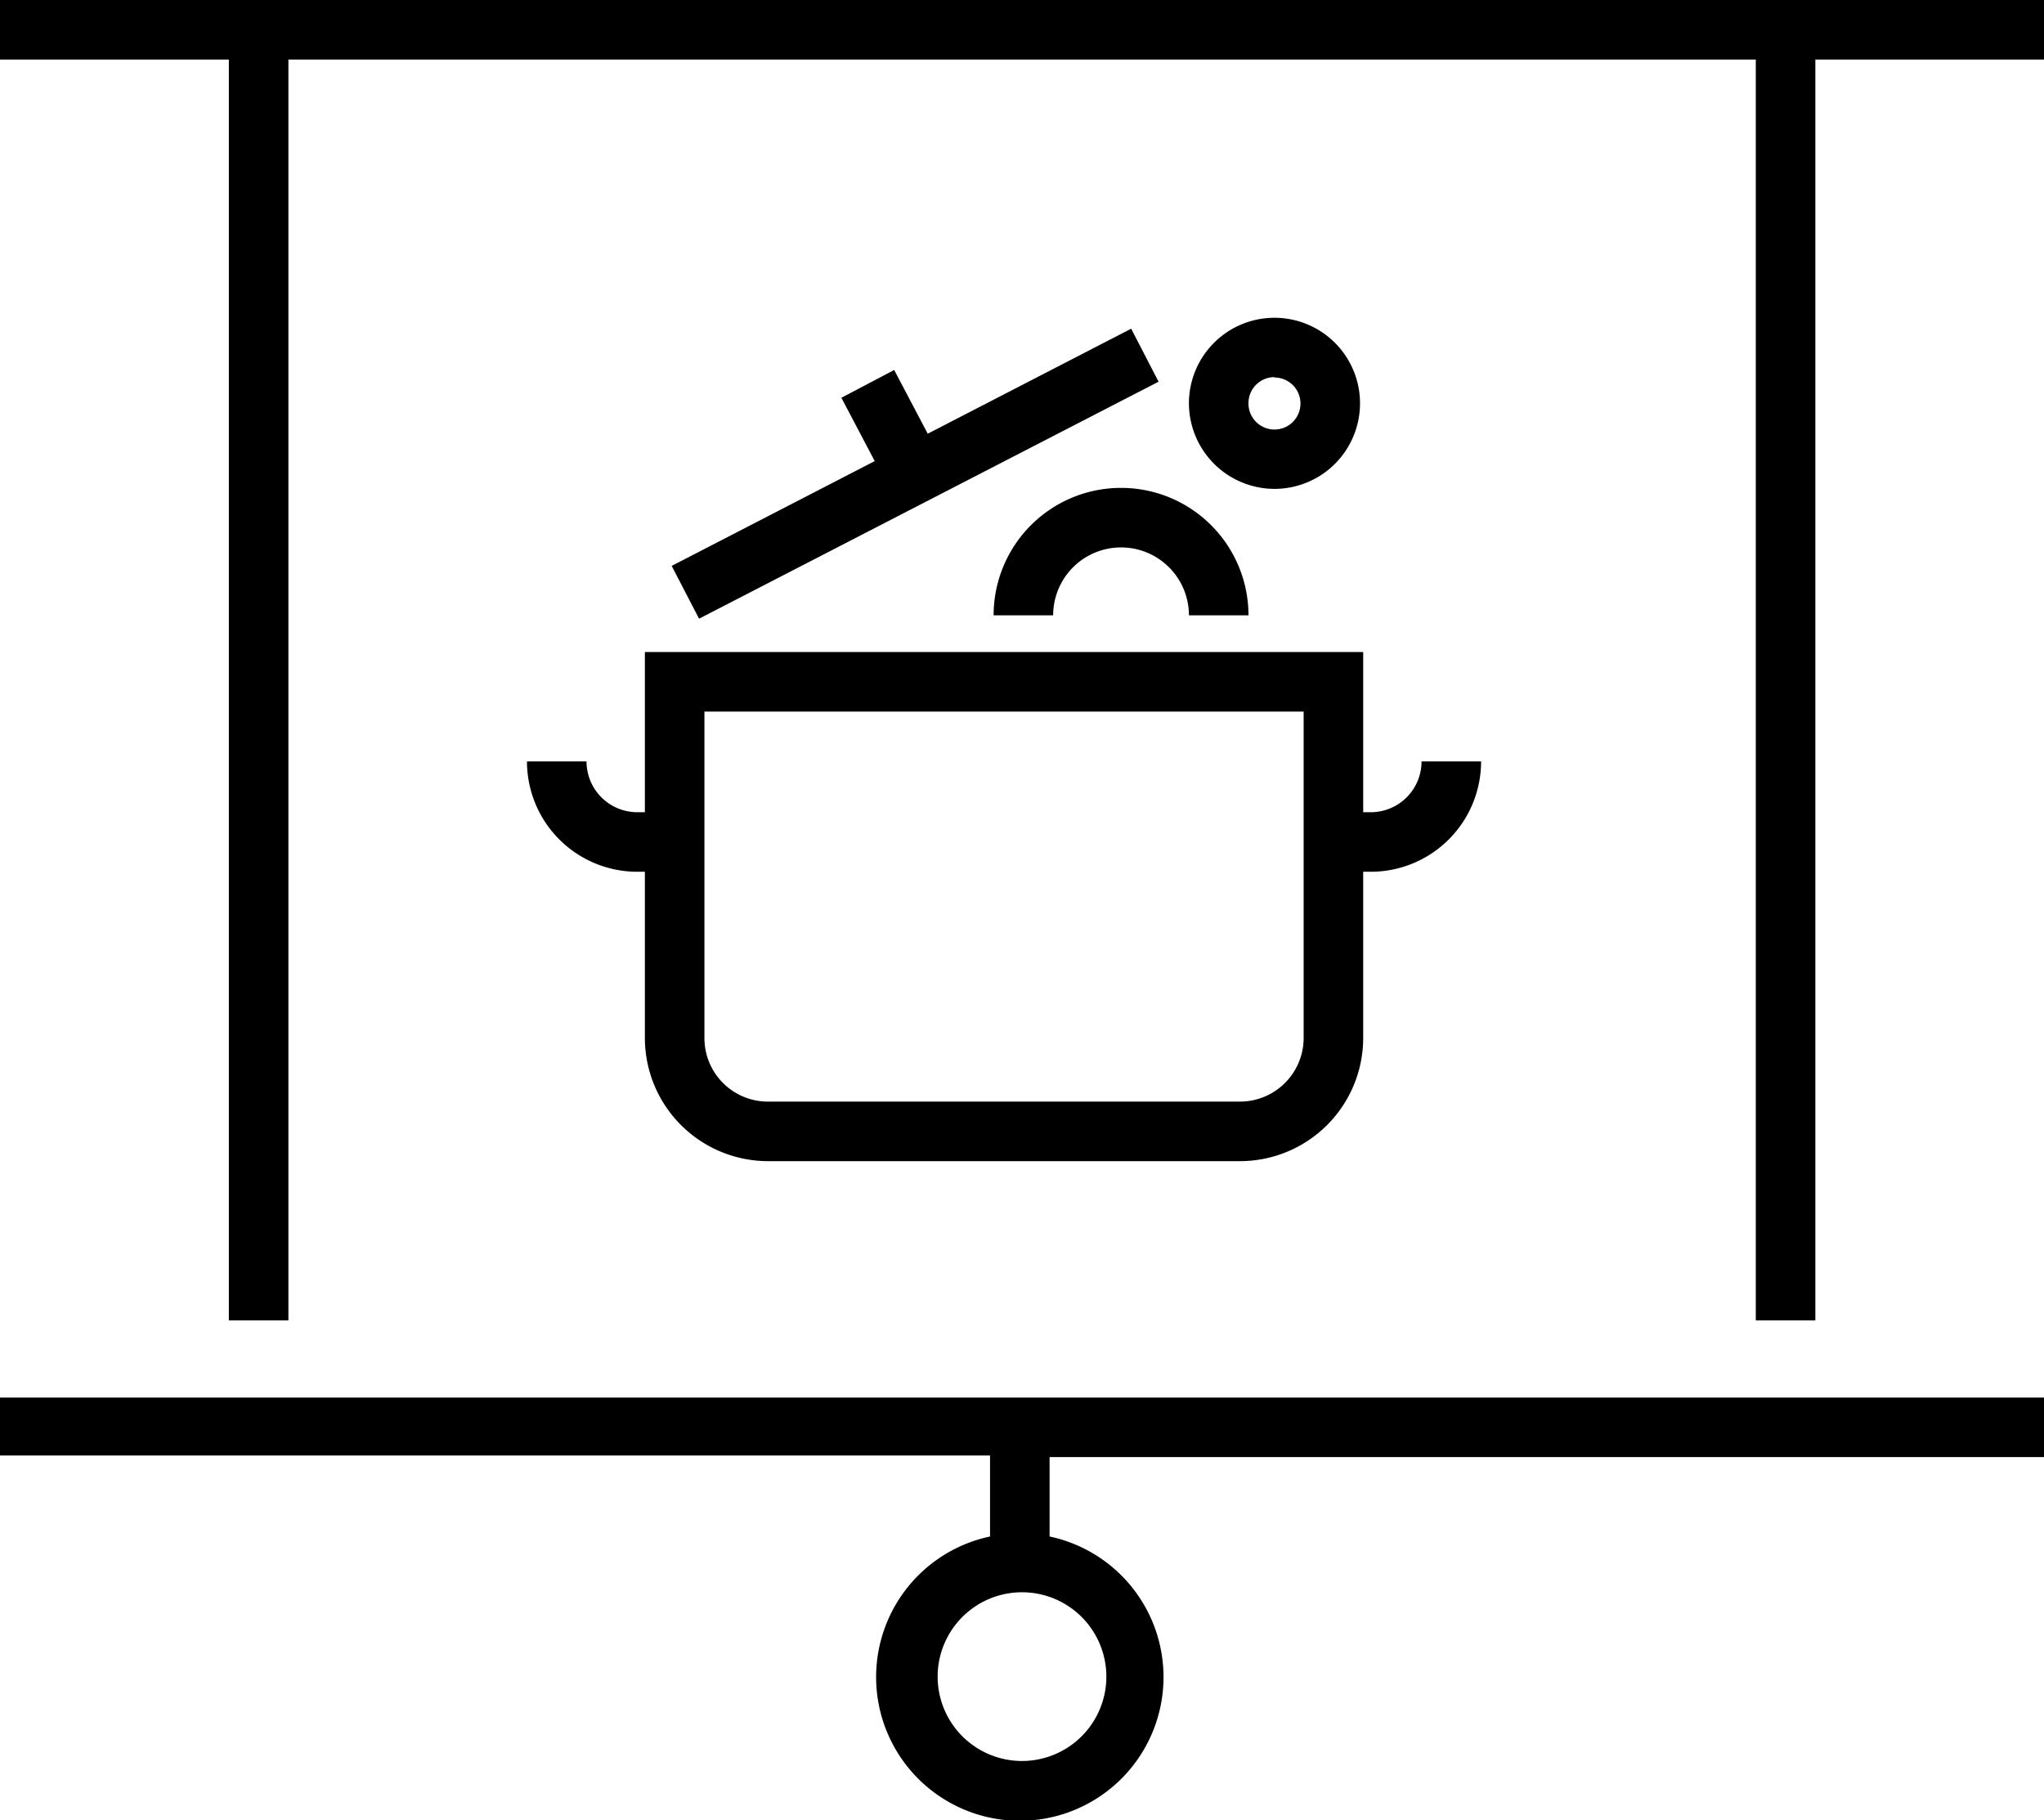
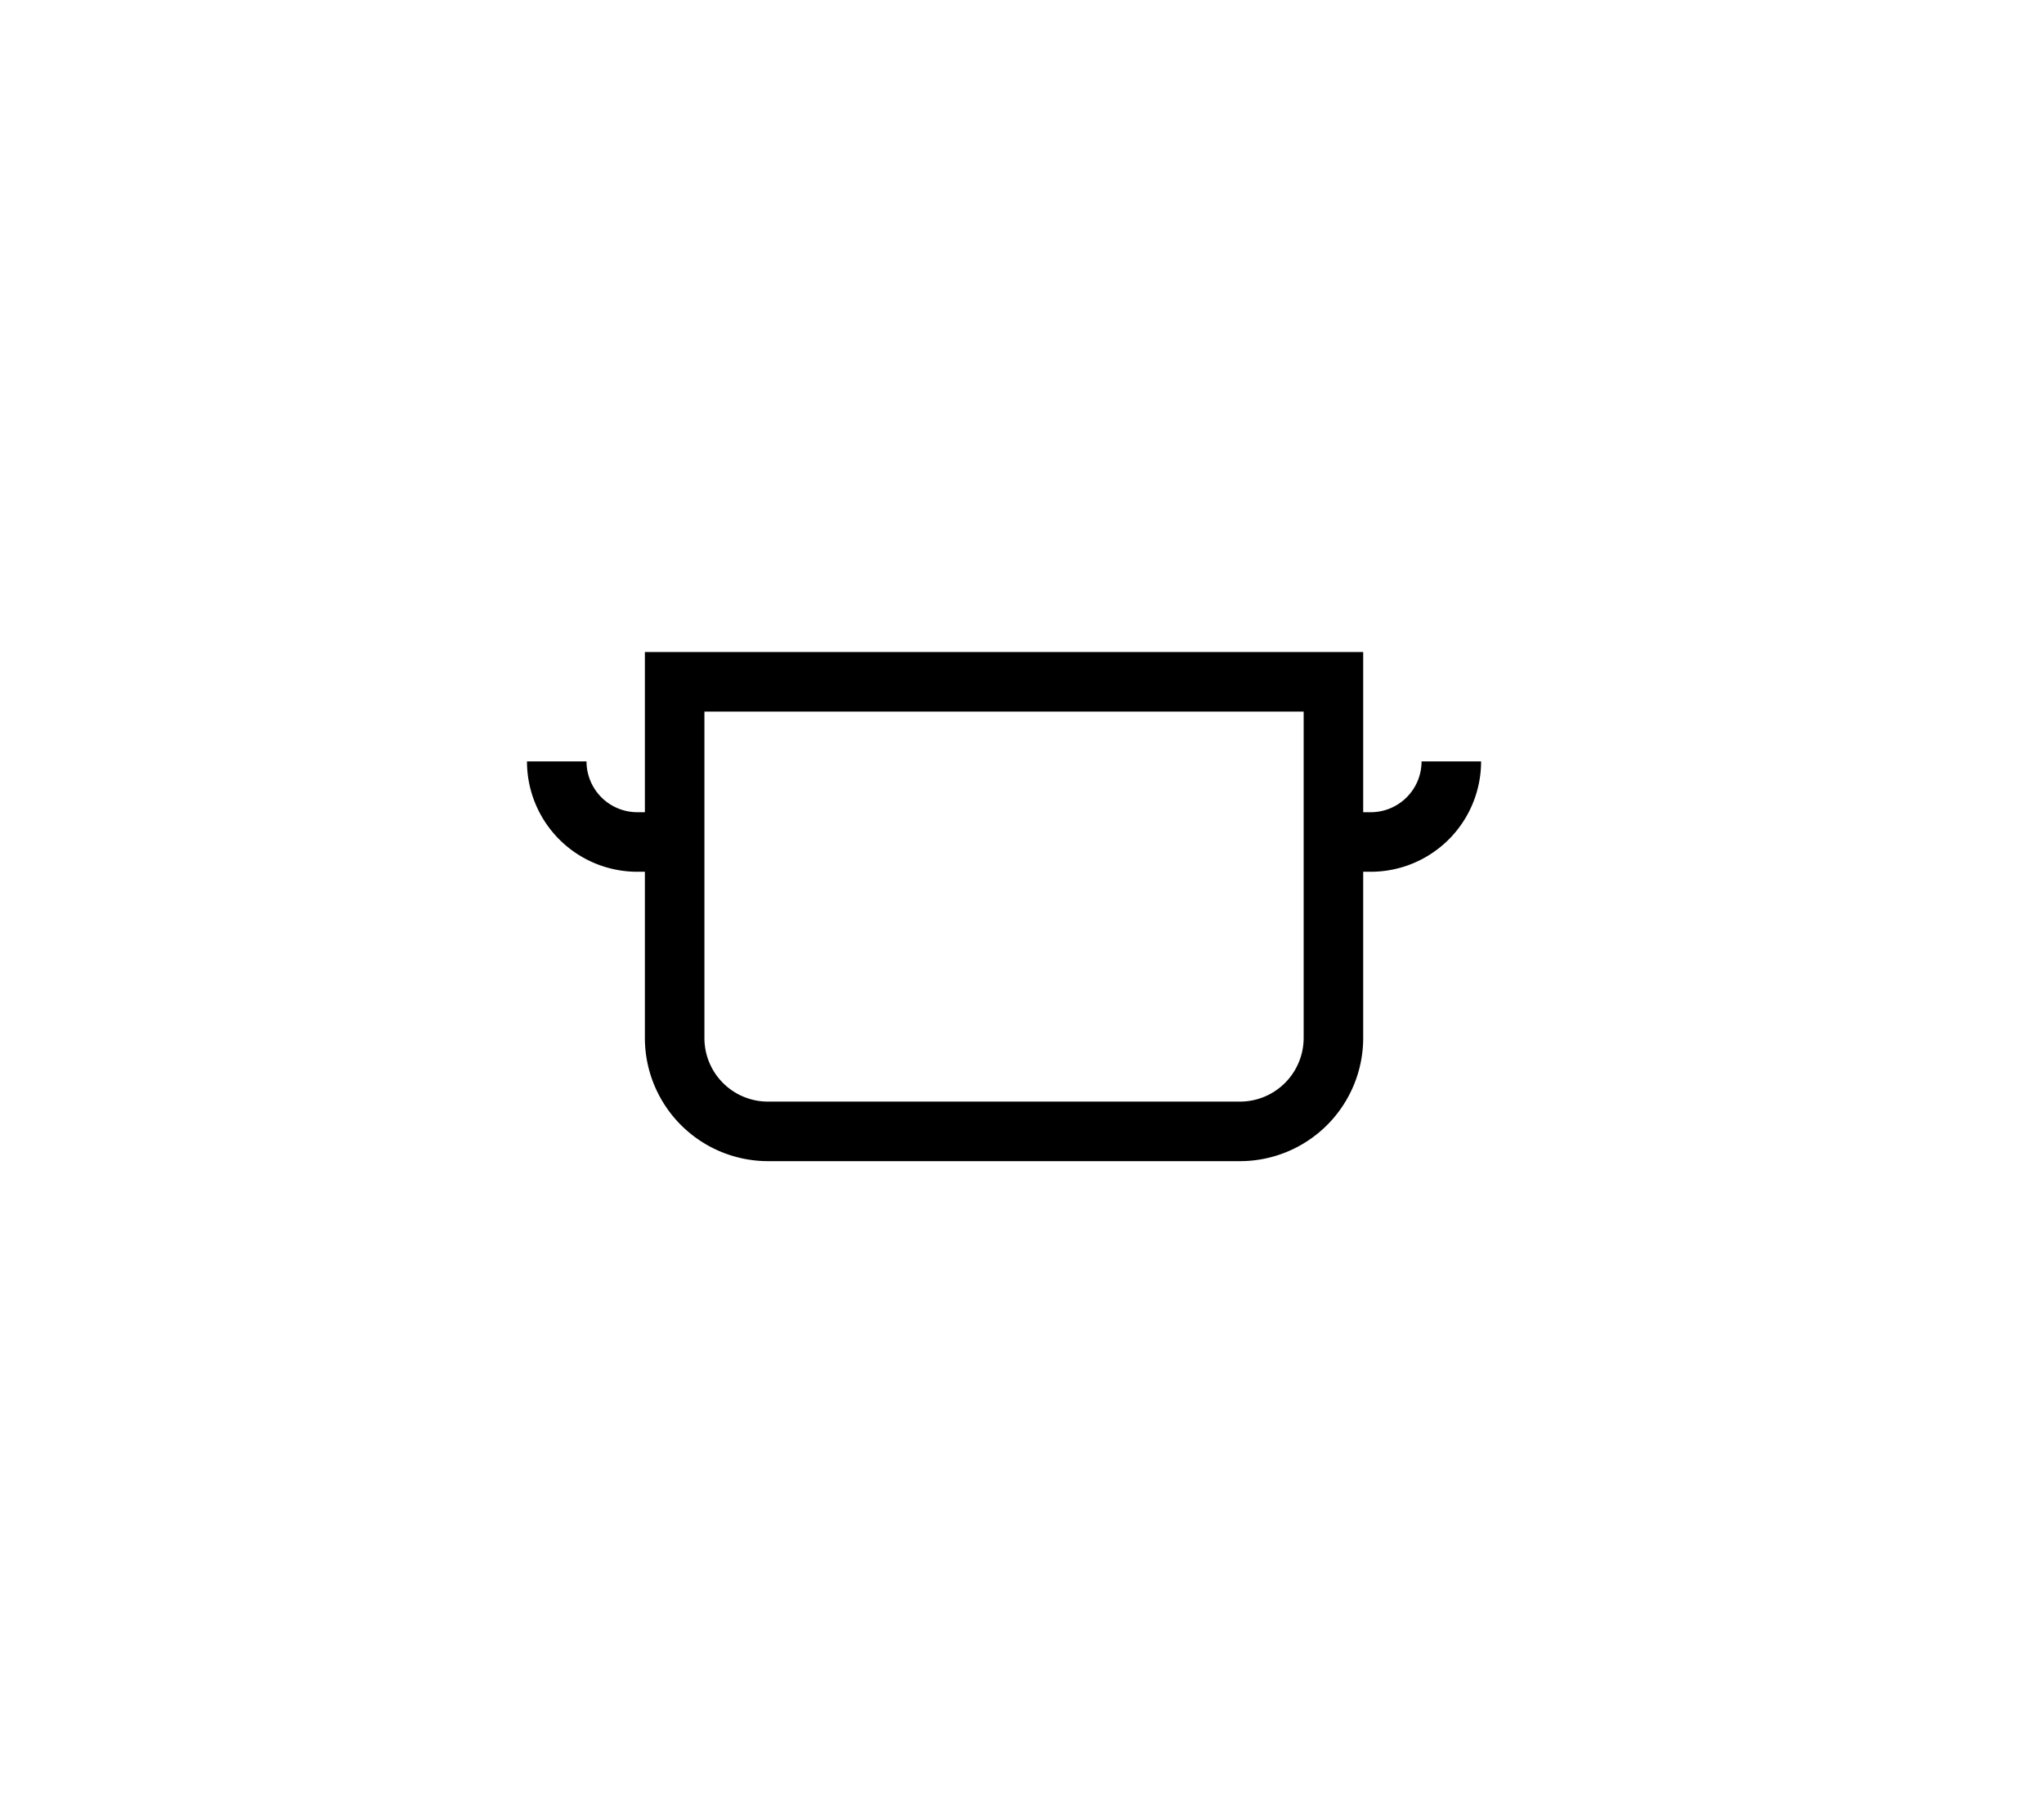
<svg xmlns="http://www.w3.org/2000/svg" viewBox="0 0 102.98 91.71">
  <title>Home economics facilities</title>
  <g id="Layer_2" data-name="Layer 2">
    <g id="Layer_1-2" data-name="Layer 1">
-       <path d="M0,73.33H49.88v4.08a7.24,7.24,0,1,0,3,0v-4H103v-3H0ZM55.74,84.47a4.25,4.25,0,1,1-4.25-4.25A4.25,4.25,0,0,1,55.74,84.47Z" />
-       <polygon points="0 0 0 3 11.53 3 11.53 66.52 14.53 66.52 14.53 3 88.46 3 88.46 66.52 91.46 66.52 91.46 3 102.98 3 102.98 0 0 0" />
      <path d="M32.49,40.92H32.1a2.56,2.56,0,0,1-2.55-2.56h-3a5.56,5.56,0,0,0,5.55,5.56h.39V52.3a6.21,6.21,0,0,0,6.2,6.2H62.48a6.21,6.21,0,0,0,6.2-6.2V43.92h.38a5.56,5.56,0,0,0,5.56-5.56h-3a2.56,2.56,0,0,1-2.56,2.56h-.38V32.85H32.49Zm3-5.07H65.68V52.3a3.21,3.21,0,0,1-3.2,3.2H38.69a3.2,3.2,0,0,1-3.2-3.2Z" />
-       <polygon points="35.22 31.17 58.37 19.23 56.99 16.56 46.74 21.85 45.05 18.64 42.39 20.04 44.07 23.23 33.84 28.51 35.22 31.17" />
-       <path d="M50.06,31h3a3.42,3.42,0,1,1,6.84,0h3a6.42,6.42,0,0,0-12.84,0Z" />
-       <path d="M64.21,24.63a4.31,4.31,0,1,0-4.31-4.31A4.32,4.32,0,0,0,64.21,24.63Zm0-5.61a1.31,1.31,0,1,1-1.31,1.3A1.31,1.31,0,0,1,64.21,19Z" />
    </g>
  </g>
</svg>